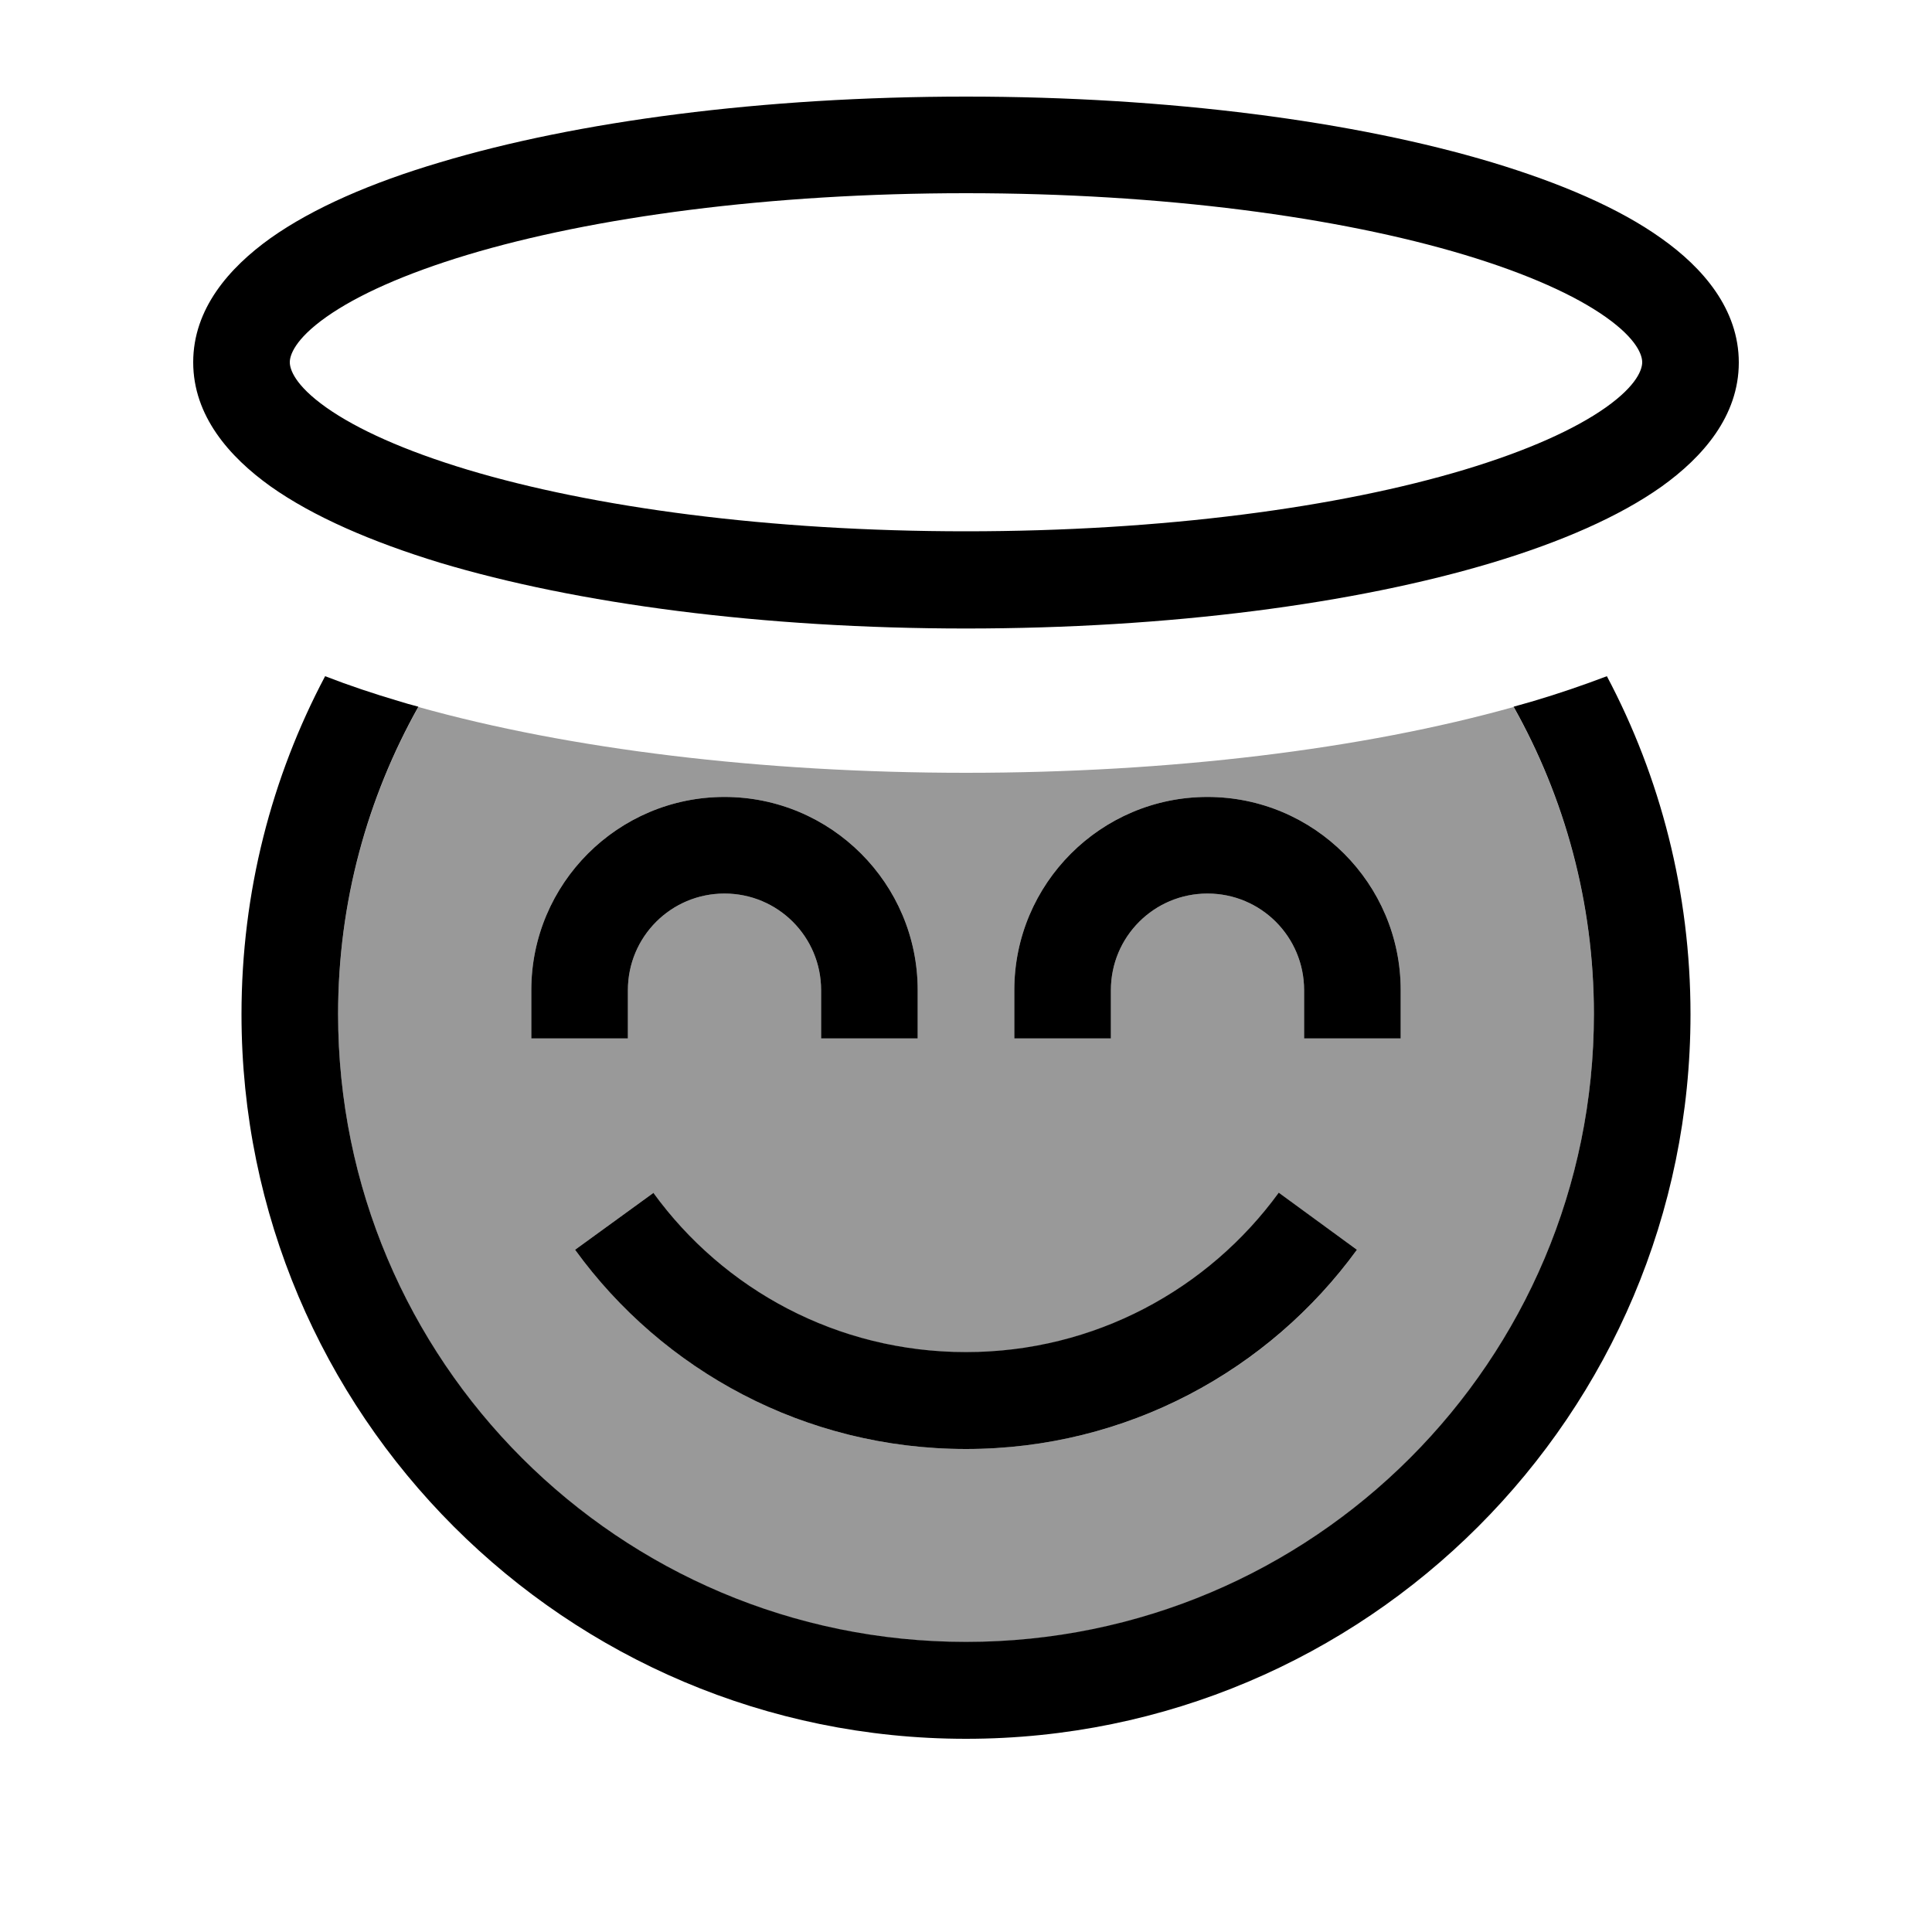
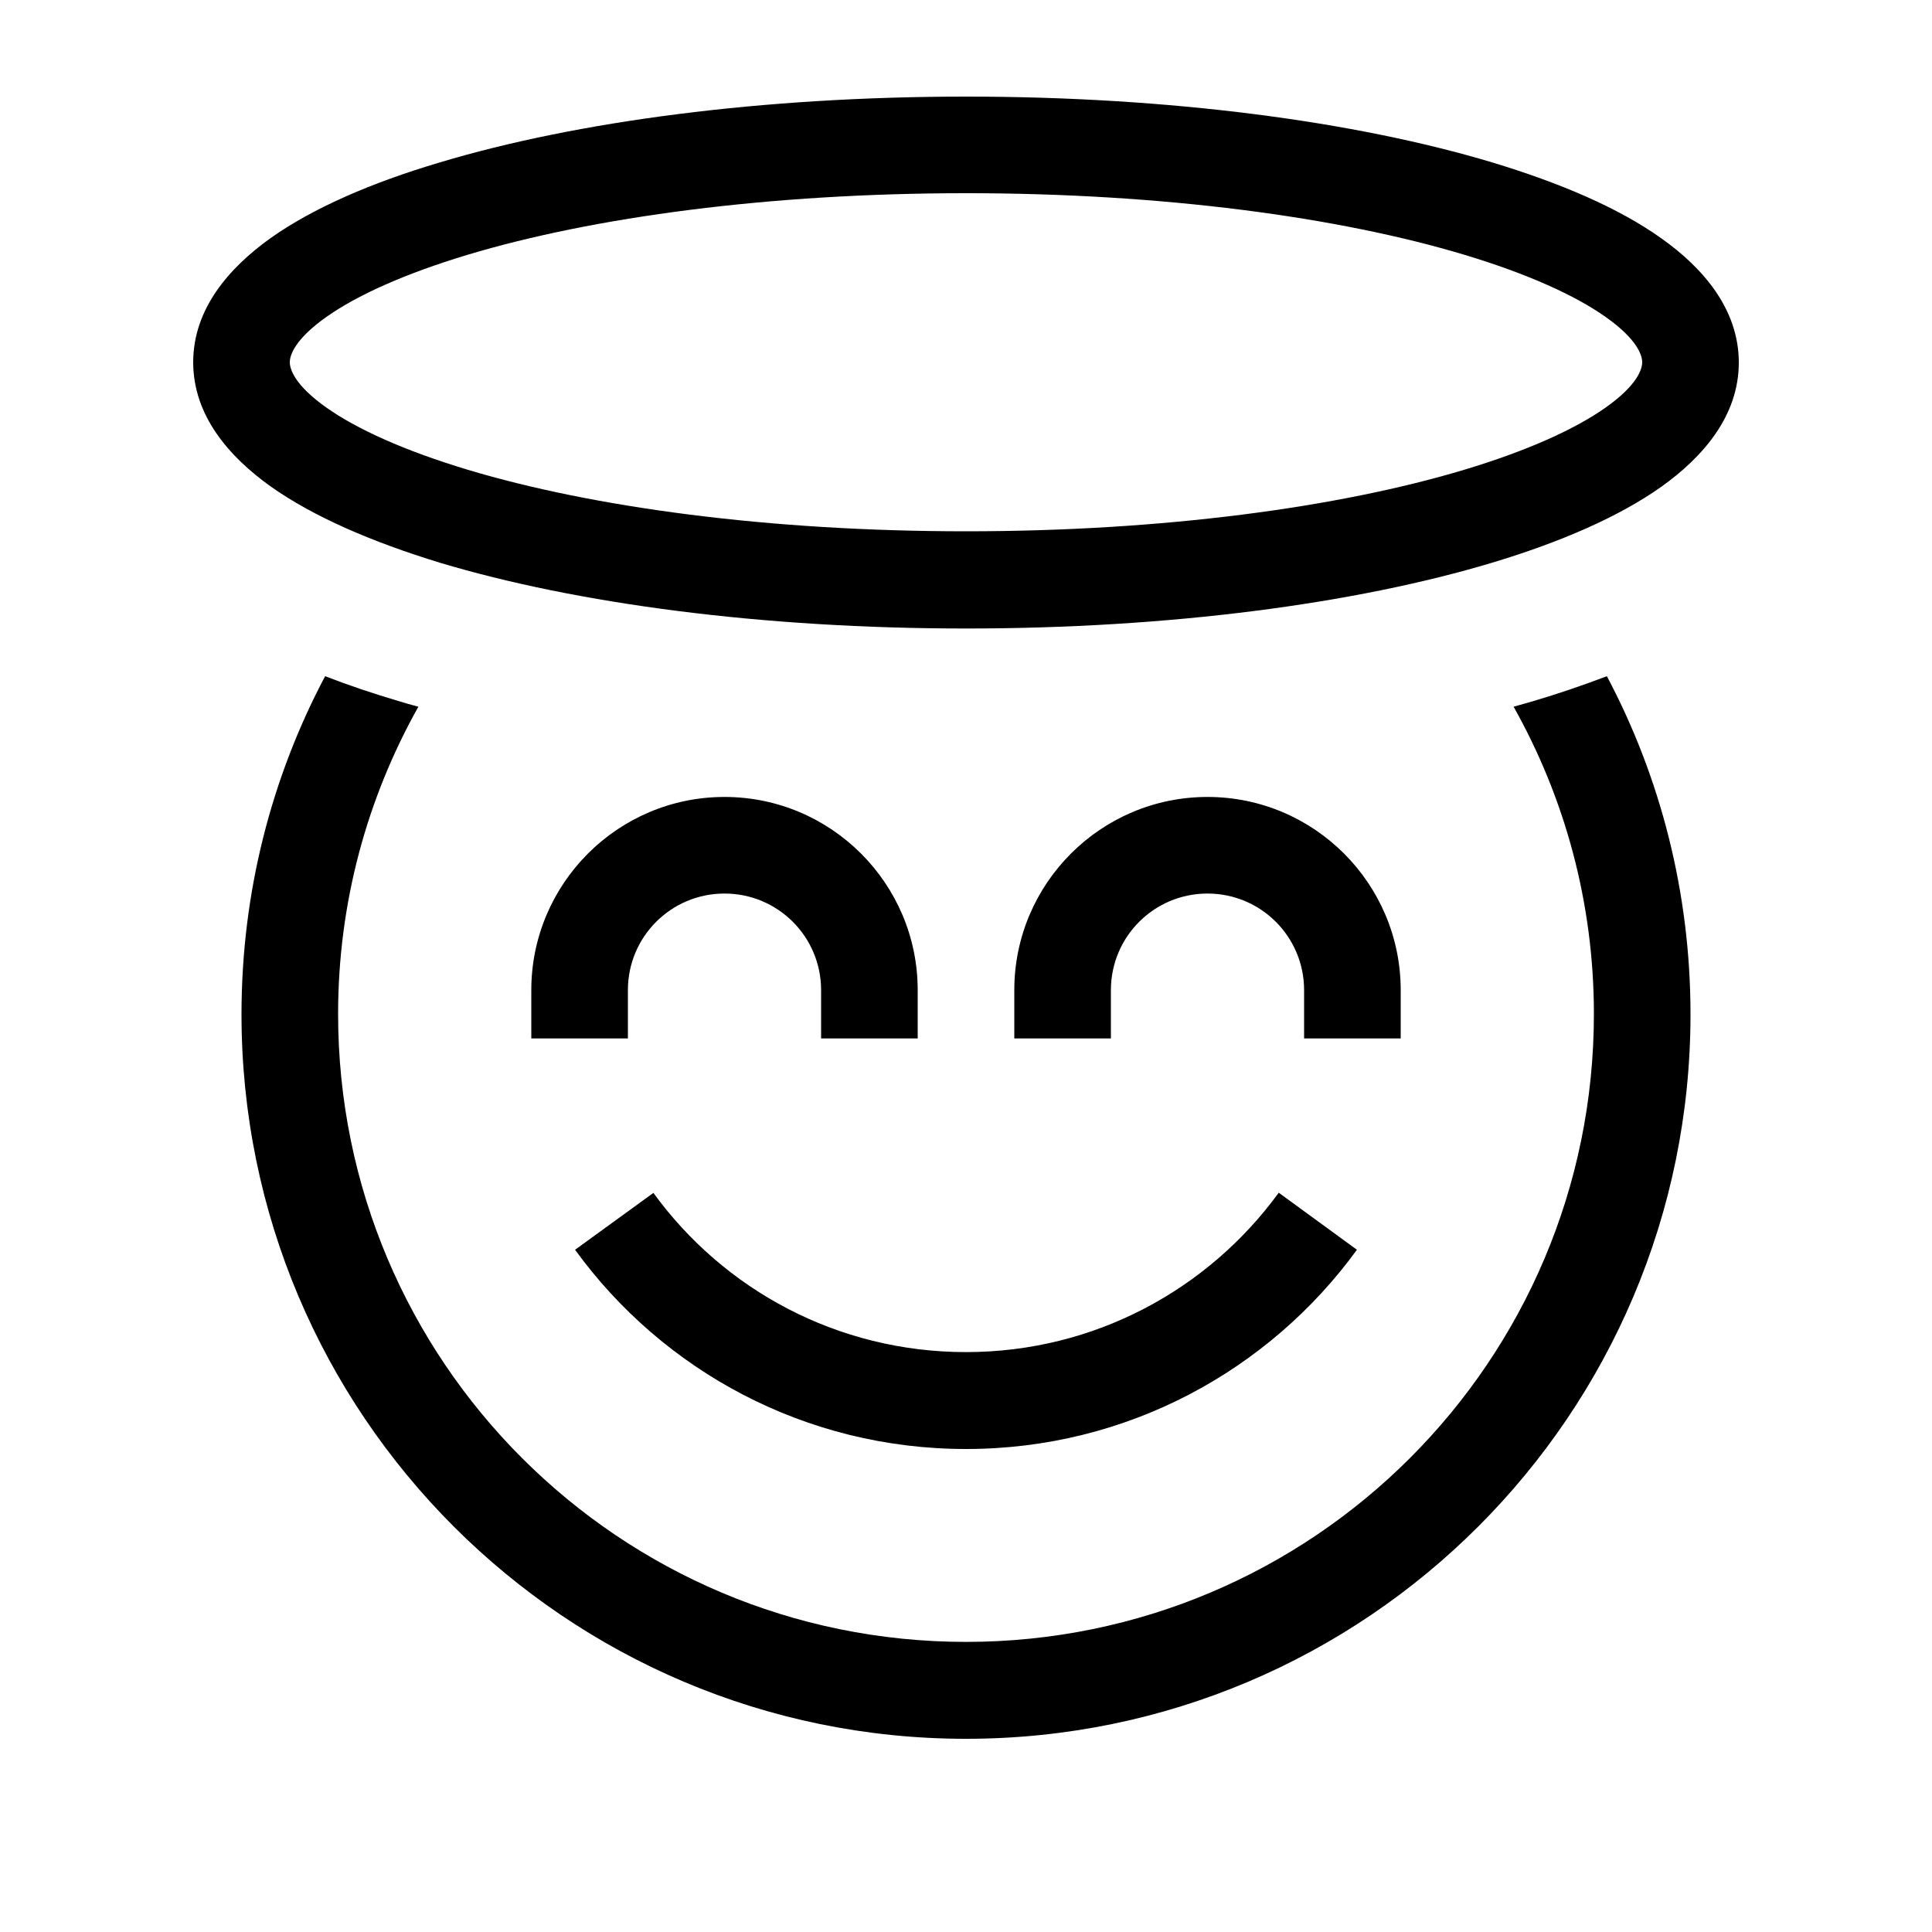
<svg xmlns="http://www.w3.org/2000/svg" viewBox="0 0 640 640">
-   <path opacity=".4" fill="currentColor" d="M112 336C112 299 121.7 264.3 138.6 234.2C188.6 248.2 252.4 256 320 256C387.6 256 451.4 248.2 501.4 234.2C518.3 264.3 528 299 528 336C528 450.9 434.9 544 320 544C205.1 544 112 450.9 112 336zM176 328L176 344L208 344L208 328C208 310.3 222.3 296 240 296C257.7 296 272 310.3 272 328L272 344L304 344L304 328C304 292.7 275.3 264 240 264C204.7 264 176 292.7 176 328zM190.5 414C219.6 454 266.7 480 320 480C373.3 480 420.5 454 449.5 414L423.6 395.2C400.3 427.2 362.6 448 320 448C277.4 448 239.7 427.2 216.4 395.2L190.5 414zM336 328L336 344L368 344L368 328C368 310.3 382.3 296 400 296C417.7 296 432 310.3 432 328L432 344L464 344L464 328C464 292.7 435.3 264 400 264C364.7 264 336 292.7 336 328z" />
  <path fill="currentColor" d="M96 120C96 122.2 97.5 127.5 108.1 135C118.3 142.2 134 149.3 154.9 155.6C196.5 168.1 254.8 176 320 176C385.2 176 443.5 168.1 485.1 155.6C506 149.3 521.7 142.2 531.9 135C542.5 127.5 544 122.2 544 120C544 117.8 542.5 112.5 531.9 105C521.7 97.8 506 90.7 485.1 84.4C443.5 71.9 385.2 64 320 64C254.8 64 196.5 71.9 154.9 84.4C134 90.7 118.3 97.8 108.1 105C97.5 112.5 96 117.8 96 120zM320 32C387.4 32 449 40.2 494.3 53.8C516.8 60.6 536.3 68.9 550.4 79C564.1 88.7 576 102.4 576 120.1C576 137.8 564.1 151.4 550.4 161.2C536.3 171.2 516.9 179.6 494.3 186.4C449 200 387.4 208.2 320 208.2C252.6 208.2 191 200 145.7 186.4C123.1 179.5 103.7 171.1 89.6 161.1C75.9 151.3 64 137.7 64 120C64 102.3 75.9 88.7 89.6 78.9C103.7 68.9 123.1 60.5 145.7 53.8C191 40.2 252.6 32 320 32zM131.9 232.2C134.1 232.9 136.3 233.5 138.6 234.1C121.7 264.2 112 298.9 112 335.9C112 450.8 205.1 543.9 320 543.9C434.9 543.9 528 450.8 528 335.9C528 298.9 518.3 264.2 501.4 234.1C503.7 233.5 505.9 232.8 508.1 232.2C516.2 229.8 524.4 227 532.3 224C550 257.4 560 295.6 560 336C560 468.5 452.5 576 320 576C187.5 576 80 468.5 80 336C80 295.5 90 257.4 107.7 224C115.7 227.1 123.8 229.8 131.9 232.2zM216.4 395.1C239.7 427.2 277.4 447.9 320 447.9C362.6 447.9 400.3 427.1 423.6 395.1L449.5 414C420.4 454 373.3 480 320 480C266.7 480 219.5 454 190.5 414L216.4 395.2zM208 328L208 344L176 344L176 328C176 292.7 204.7 264 240 264C275.3 264 304 292.7 304 328L304 344L272 344L272 328C272 310.3 257.7 296 240 296C222.3 296 208 310.3 208 328zM400 296C382.3 296 368 310.3 368 328L368 344L336 344L336 328C336 292.7 364.7 264 400 264C435.3 264 464 292.7 464 328L464 344L432 344L432 328C432 310.3 417.7 296 400 296z" />
</svg>